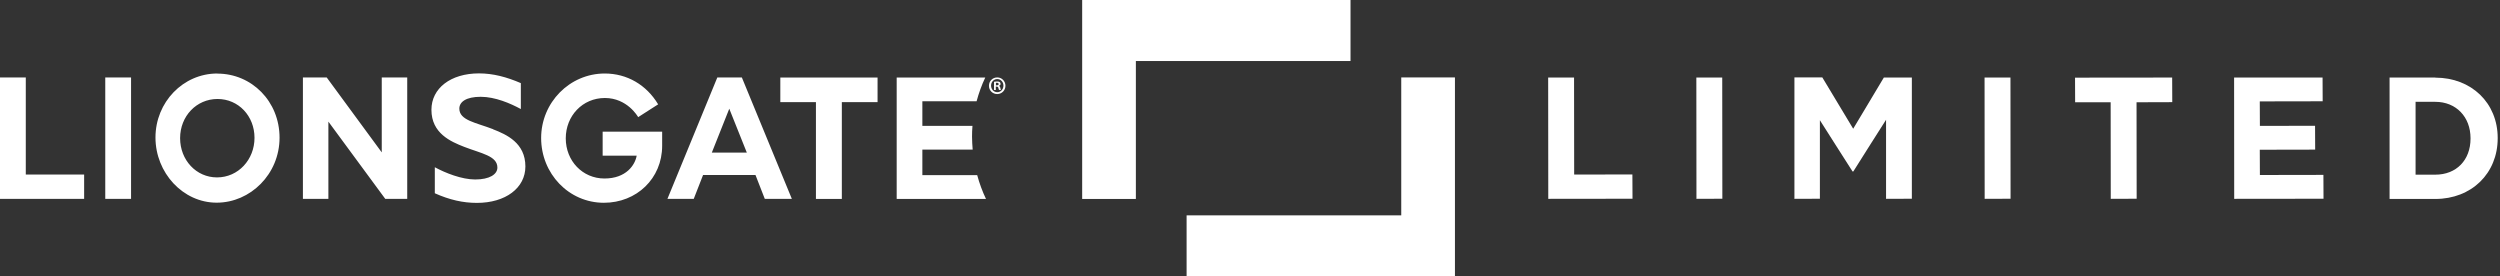
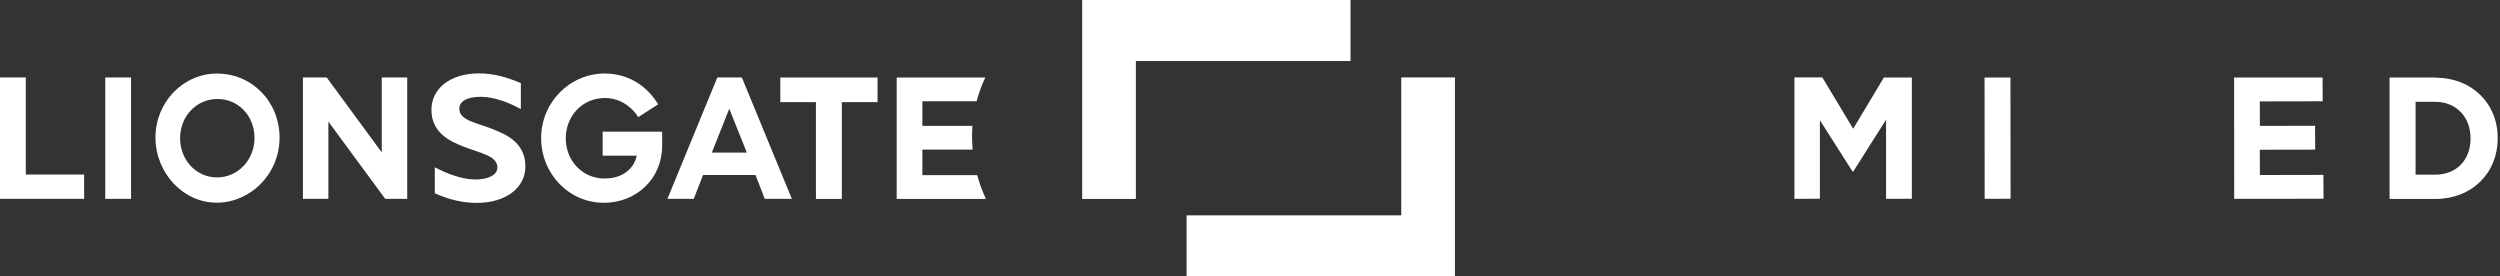
<svg xmlns="http://www.w3.org/2000/svg" fill="none" viewBox="0 0 217 24" height="24" width="217">
  <rect x="0" y="0" width="217" height="24" fill="#333333" stroke="none" />
  <g clip-path="url(#clip0_490_923)">
    <path fill="white" d="M102.997 18.693V24H126.289V6.721H121.629V18.693H102.997Z" />
    <path fill="white" d="M117.225 5.297V0H93.933V17.269H98.593V5.297H117.225Z" />
    <path fill="white" d="M67.722 8.867H70.823V17.269H73.071V8.867H76.172V6.731H67.732V8.867H67.722ZM33.127 13.215L28.357 6.722H26.293V17.26H28.504V10.557L33.439 17.26H35.347V6.722H33.136V13.215H33.127ZM52.31 13.51H55.264C55.127 14.307 54.365 15.494 52.466 15.494C50.567 15.494 49.108 13.965 49.108 12.01C49.108 10.054 50.567 8.506 52.503 8.506C54.438 8.506 55.356 10.101 55.393 10.168L57.127 9.057C56.108 7.358 54.42 6.38 52.494 6.38C49.448 6.38 46.971 8.896 46.971 11.981C46.971 15.067 49.365 17.601 52.42 17.601C55.255 17.601 57.475 15.494 57.475 12.655V11.431H52.31V13.519V13.51ZM42.797 11.212C41.329 10.643 39.87 10.453 39.87 9.427C39.87 8.839 40.467 8.402 41.723 8.402C42.98 8.402 44.301 8.972 45.209 9.465V7.215C43.98 6.684 42.797 6.37 41.577 6.37C39.118 6.37 37.448 7.662 37.448 9.532C37.448 11.573 39.127 12.294 40.301 12.75C41.769 13.32 43.173 13.529 43.173 14.544C43.173 15.133 42.494 15.579 41.246 15.579C40.072 15.579 38.65 15.01 37.742 14.516V16.775C39.017 17.345 40.182 17.611 41.393 17.611C43.879 17.611 45.604 16.32 45.604 14.45C45.604 12.408 43.971 11.677 42.797 11.222M18.862 6.38C15.899 6.38 13.495 8.867 13.495 11.934C13.495 15 15.88 17.592 18.807 17.592C21.733 17.592 24.265 15.114 24.265 11.953C24.265 8.791 21.843 6.389 18.871 6.389M18.834 15.399C17.036 15.399 15.633 13.899 15.633 11.991C15.633 10.082 17.055 8.592 18.88 8.592C20.706 8.592 22.091 10.073 22.091 11.962C22.091 13.851 20.687 15.399 18.834 15.399ZM2.238 6.722H0V17.26H7.303V15.152H2.238V6.722ZM84.823 15.2H80.061V12.988H84.428C84.401 12.617 84.373 12.247 84.373 11.867C84.373 11.554 84.382 11.241 84.41 10.927H80.061V8.791H84.768C84.96 8.079 85.208 7.386 85.52 6.731H77.832V17.269H85.584C85.272 16.614 85.016 15.921 84.823 15.209M9.137 17.26H11.376V6.722H9.137V17.26ZM62.264 6.722L57.934 17.26H60.218L61.026 15.19H65.576L66.383 17.26H68.732L64.392 6.722H62.264ZM61.787 13.244L63.301 9.437L64.823 13.244H61.787Z" />
-     <path fill="white" d="M86.566 6.721C86.96 6.721 87.272 7.044 87.272 7.443C87.272 7.842 86.96 8.164 86.557 8.164C86.153 8.164 85.841 7.851 85.841 7.443C85.841 7.035 86.162 6.721 86.557 6.721H86.566ZM86.557 6.864C86.254 6.864 86.025 7.12 86.025 7.433C86.025 7.747 86.254 8.003 86.566 8.003C86.869 8.003 87.098 7.747 87.098 7.433C87.098 7.12 86.869 6.864 86.566 6.864H86.557ZM86.447 7.813H86.281V7.101C86.346 7.092 86.437 7.073 86.547 7.073C86.676 7.073 86.74 7.092 86.786 7.13C86.823 7.158 86.85 7.215 86.85 7.282C86.85 7.367 86.795 7.424 86.704 7.452C86.768 7.481 86.814 7.538 86.832 7.633C86.85 7.747 86.869 7.785 86.887 7.804H86.713C86.713 7.804 86.676 7.718 86.658 7.633C86.648 7.557 86.603 7.519 86.511 7.519H86.437V7.804L86.447 7.813ZM86.447 7.405H86.52C86.612 7.405 86.685 7.377 86.685 7.301C86.685 7.234 86.639 7.187 86.538 7.187C86.493 7.187 86.465 7.187 86.447 7.187V7.395V7.405Z" />
-     <path fill="white" d="M136.638 15.152L136.628 6.731H134.381L134.39 17.259L141.702 17.25L141.692 15.142L136.638 15.152Z" />
-     <path fill="white" d="M147.243 6.731L147.252 17.259L149.5 17.25L149.49 6.731H147.243Z" />
    <path fill="white" d="M163.517 6.731L161.774 9.645L160.857 11.174L158.178 6.721H155.756V17.259L157.967 17.25V13.462V10.443L160.802 14.886H160.866L162.334 12.56L163.71 10.396V17.259L165.949 17.25V6.731H163.527H163.517ZM157.967 10.434L159.343 12.588L157.967 10.443V10.434Z" />
    <path fill="white" d="M172.26 6.731L172.269 17.259L174.517 17.25L174.508 6.731H172.26Z" />
-     <path fill="white" d="M188.544 6.731L180.113 6.74L180.122 8.877H183.205L183.214 17.259L185.462 17.25L185.452 8.877L188.553 8.867L188.544 6.731Z" />
    <path fill="white" d="M196.159 15.19L196.149 12.997L200.957 12.987L200.947 10.918L196.159 10.927L196.149 8.801L201.608 8.791L201.599 6.731H193.92L193.929 17.259L201.681 17.25L201.672 15.18L196.159 15.19Z" />
    <path fill="white" d="M211.387 6.731H207.415V17.269H211.387C214.525 17.269 216.8 15.057 216.8 12V11.972C216.8 8.943 214.525 6.74 211.387 6.74M209.663 8.839H211.387C213.185 8.839 214.442 10.139 214.442 12V12.028C214.442 13.899 213.213 15.161 211.387 15.161H209.672V8.848L209.663 8.839ZM215.139 15.854C215.139 15.854 215.222 15.788 215.268 15.75C215.231 15.788 215.185 15.816 215.139 15.854ZM216.378 14.098C216.378 14.098 216.36 14.127 216.35 14.146C216.35 14.127 216.369 14.117 216.378 14.098ZM215.91 14.981C215.855 15.057 215.791 15.123 215.736 15.199C215.791 15.123 215.864 15.057 215.91 14.981Z" />
  </g>
  <defs>
    <clipPath id="clip0_490_923">
      <rect fill="white" height="24" width="216.8" />
    </clipPath>
  </defs>
</svg>